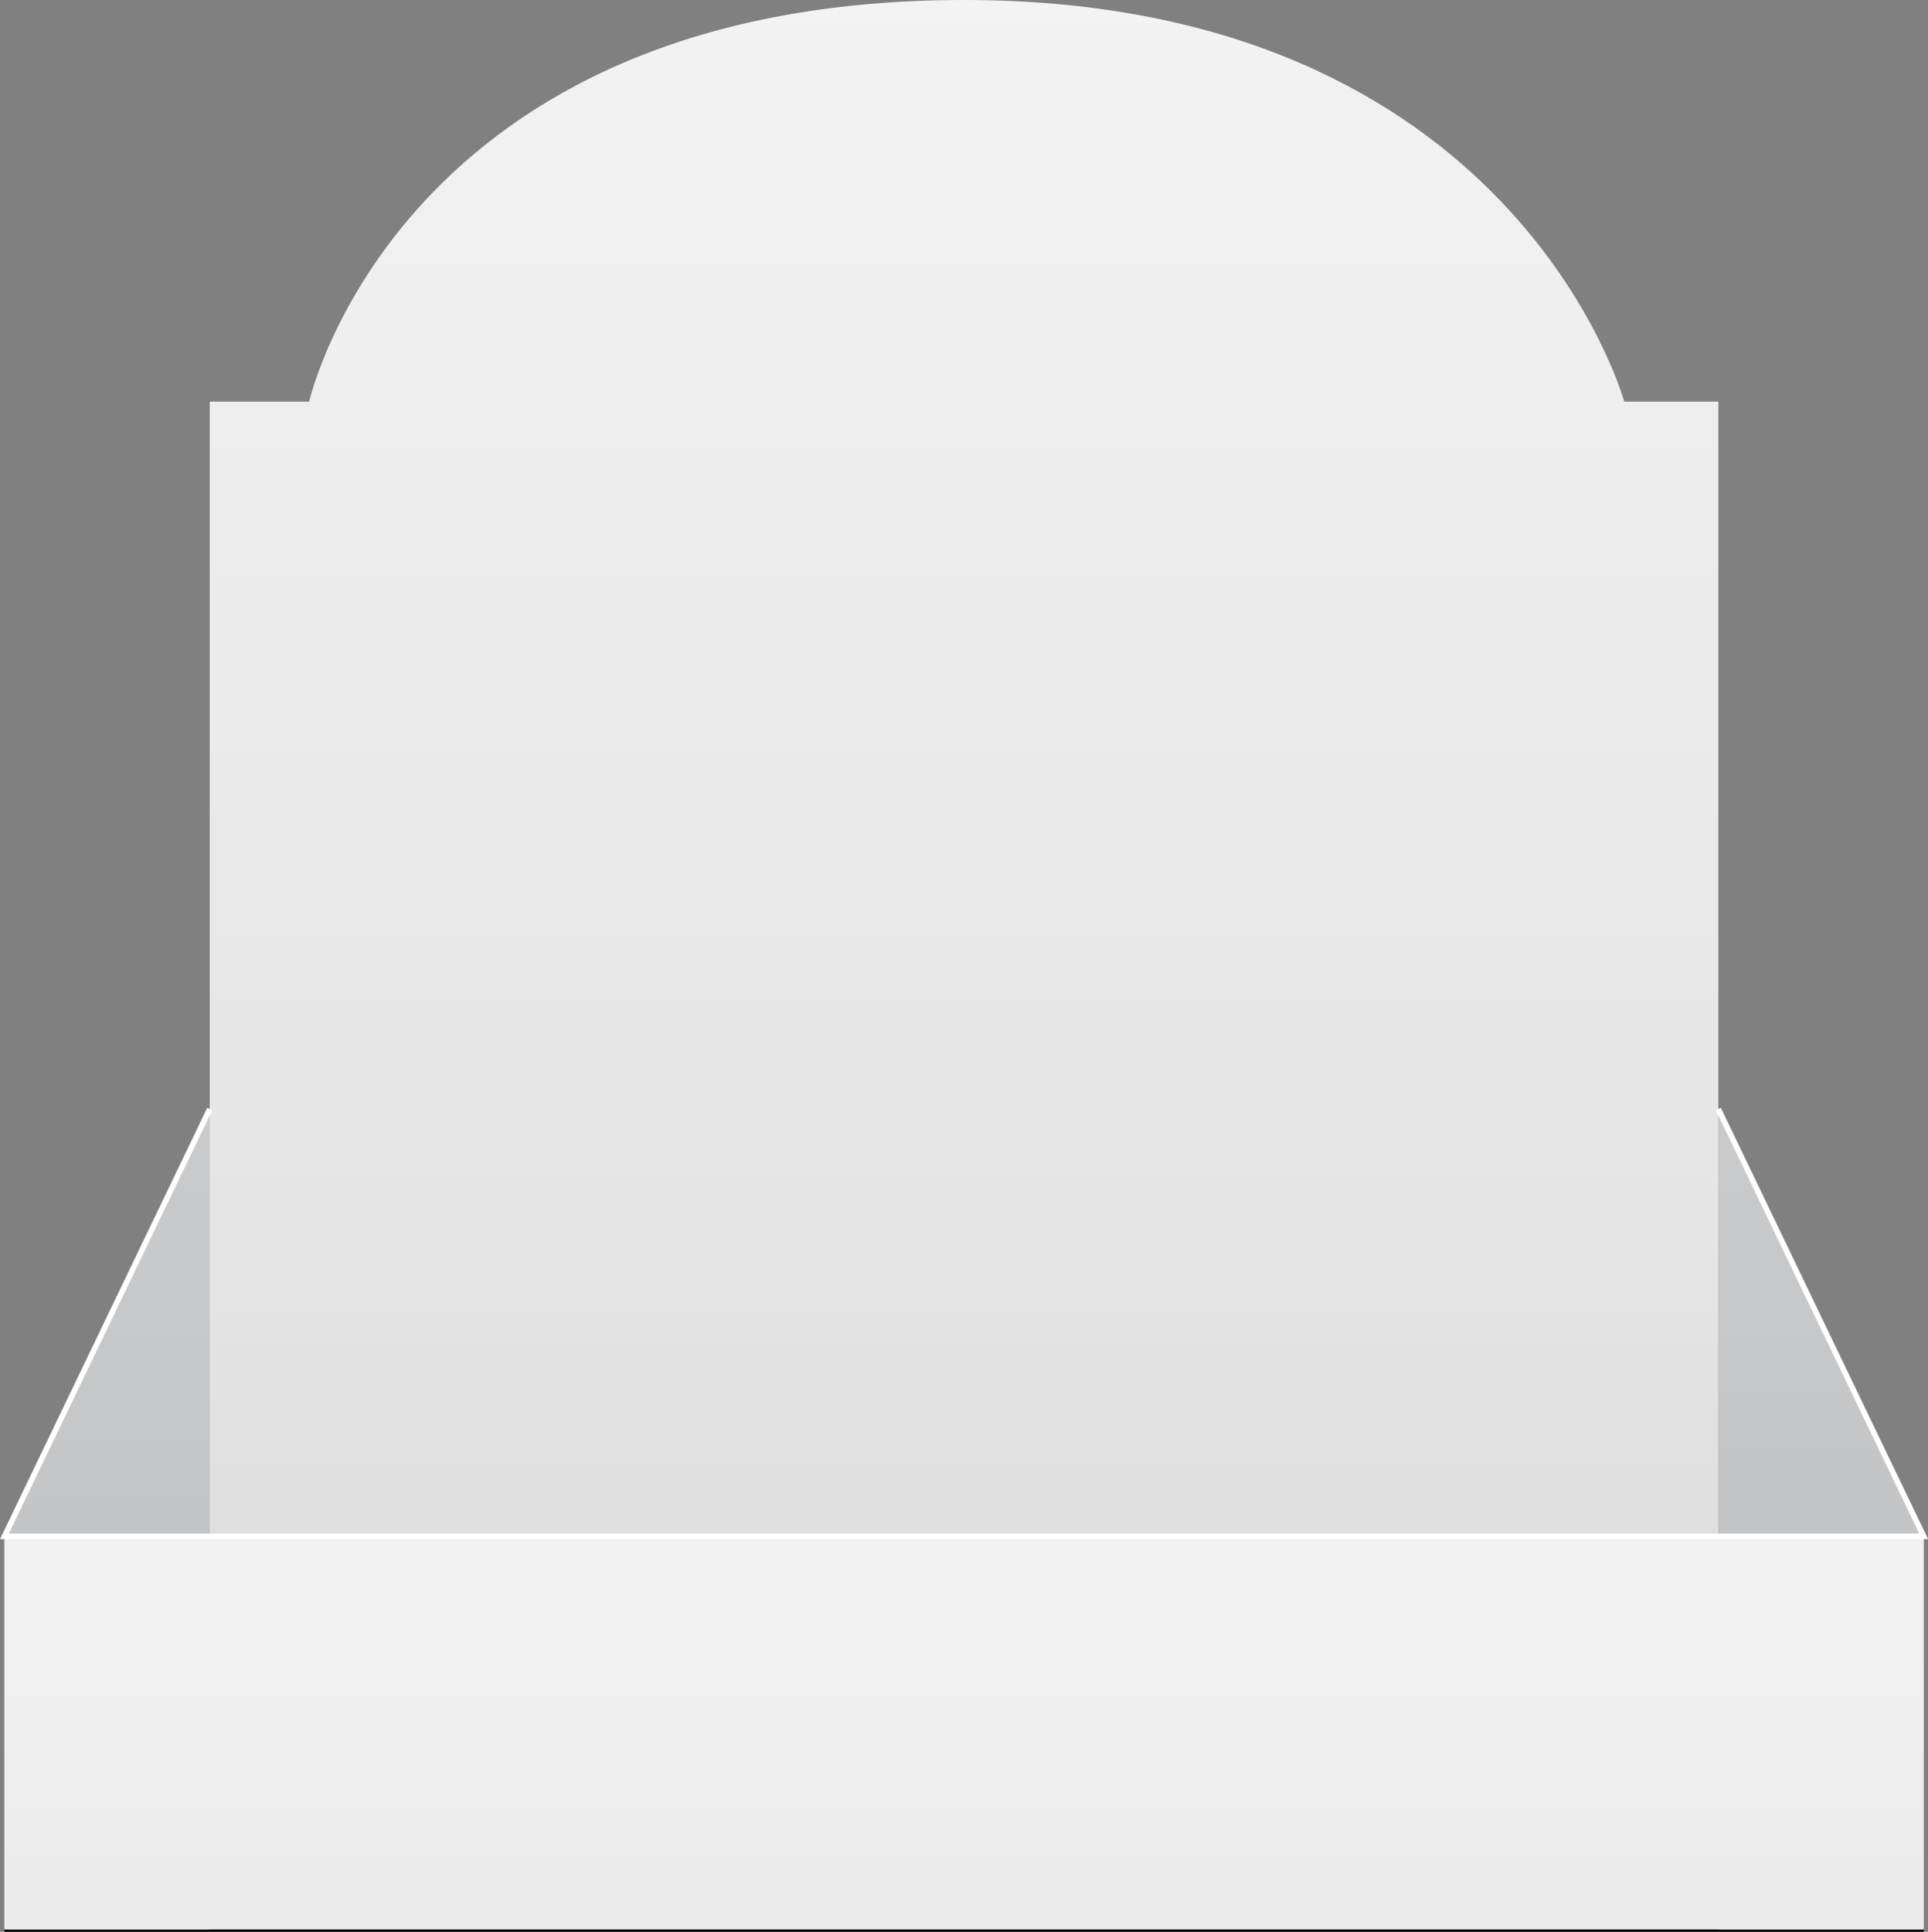
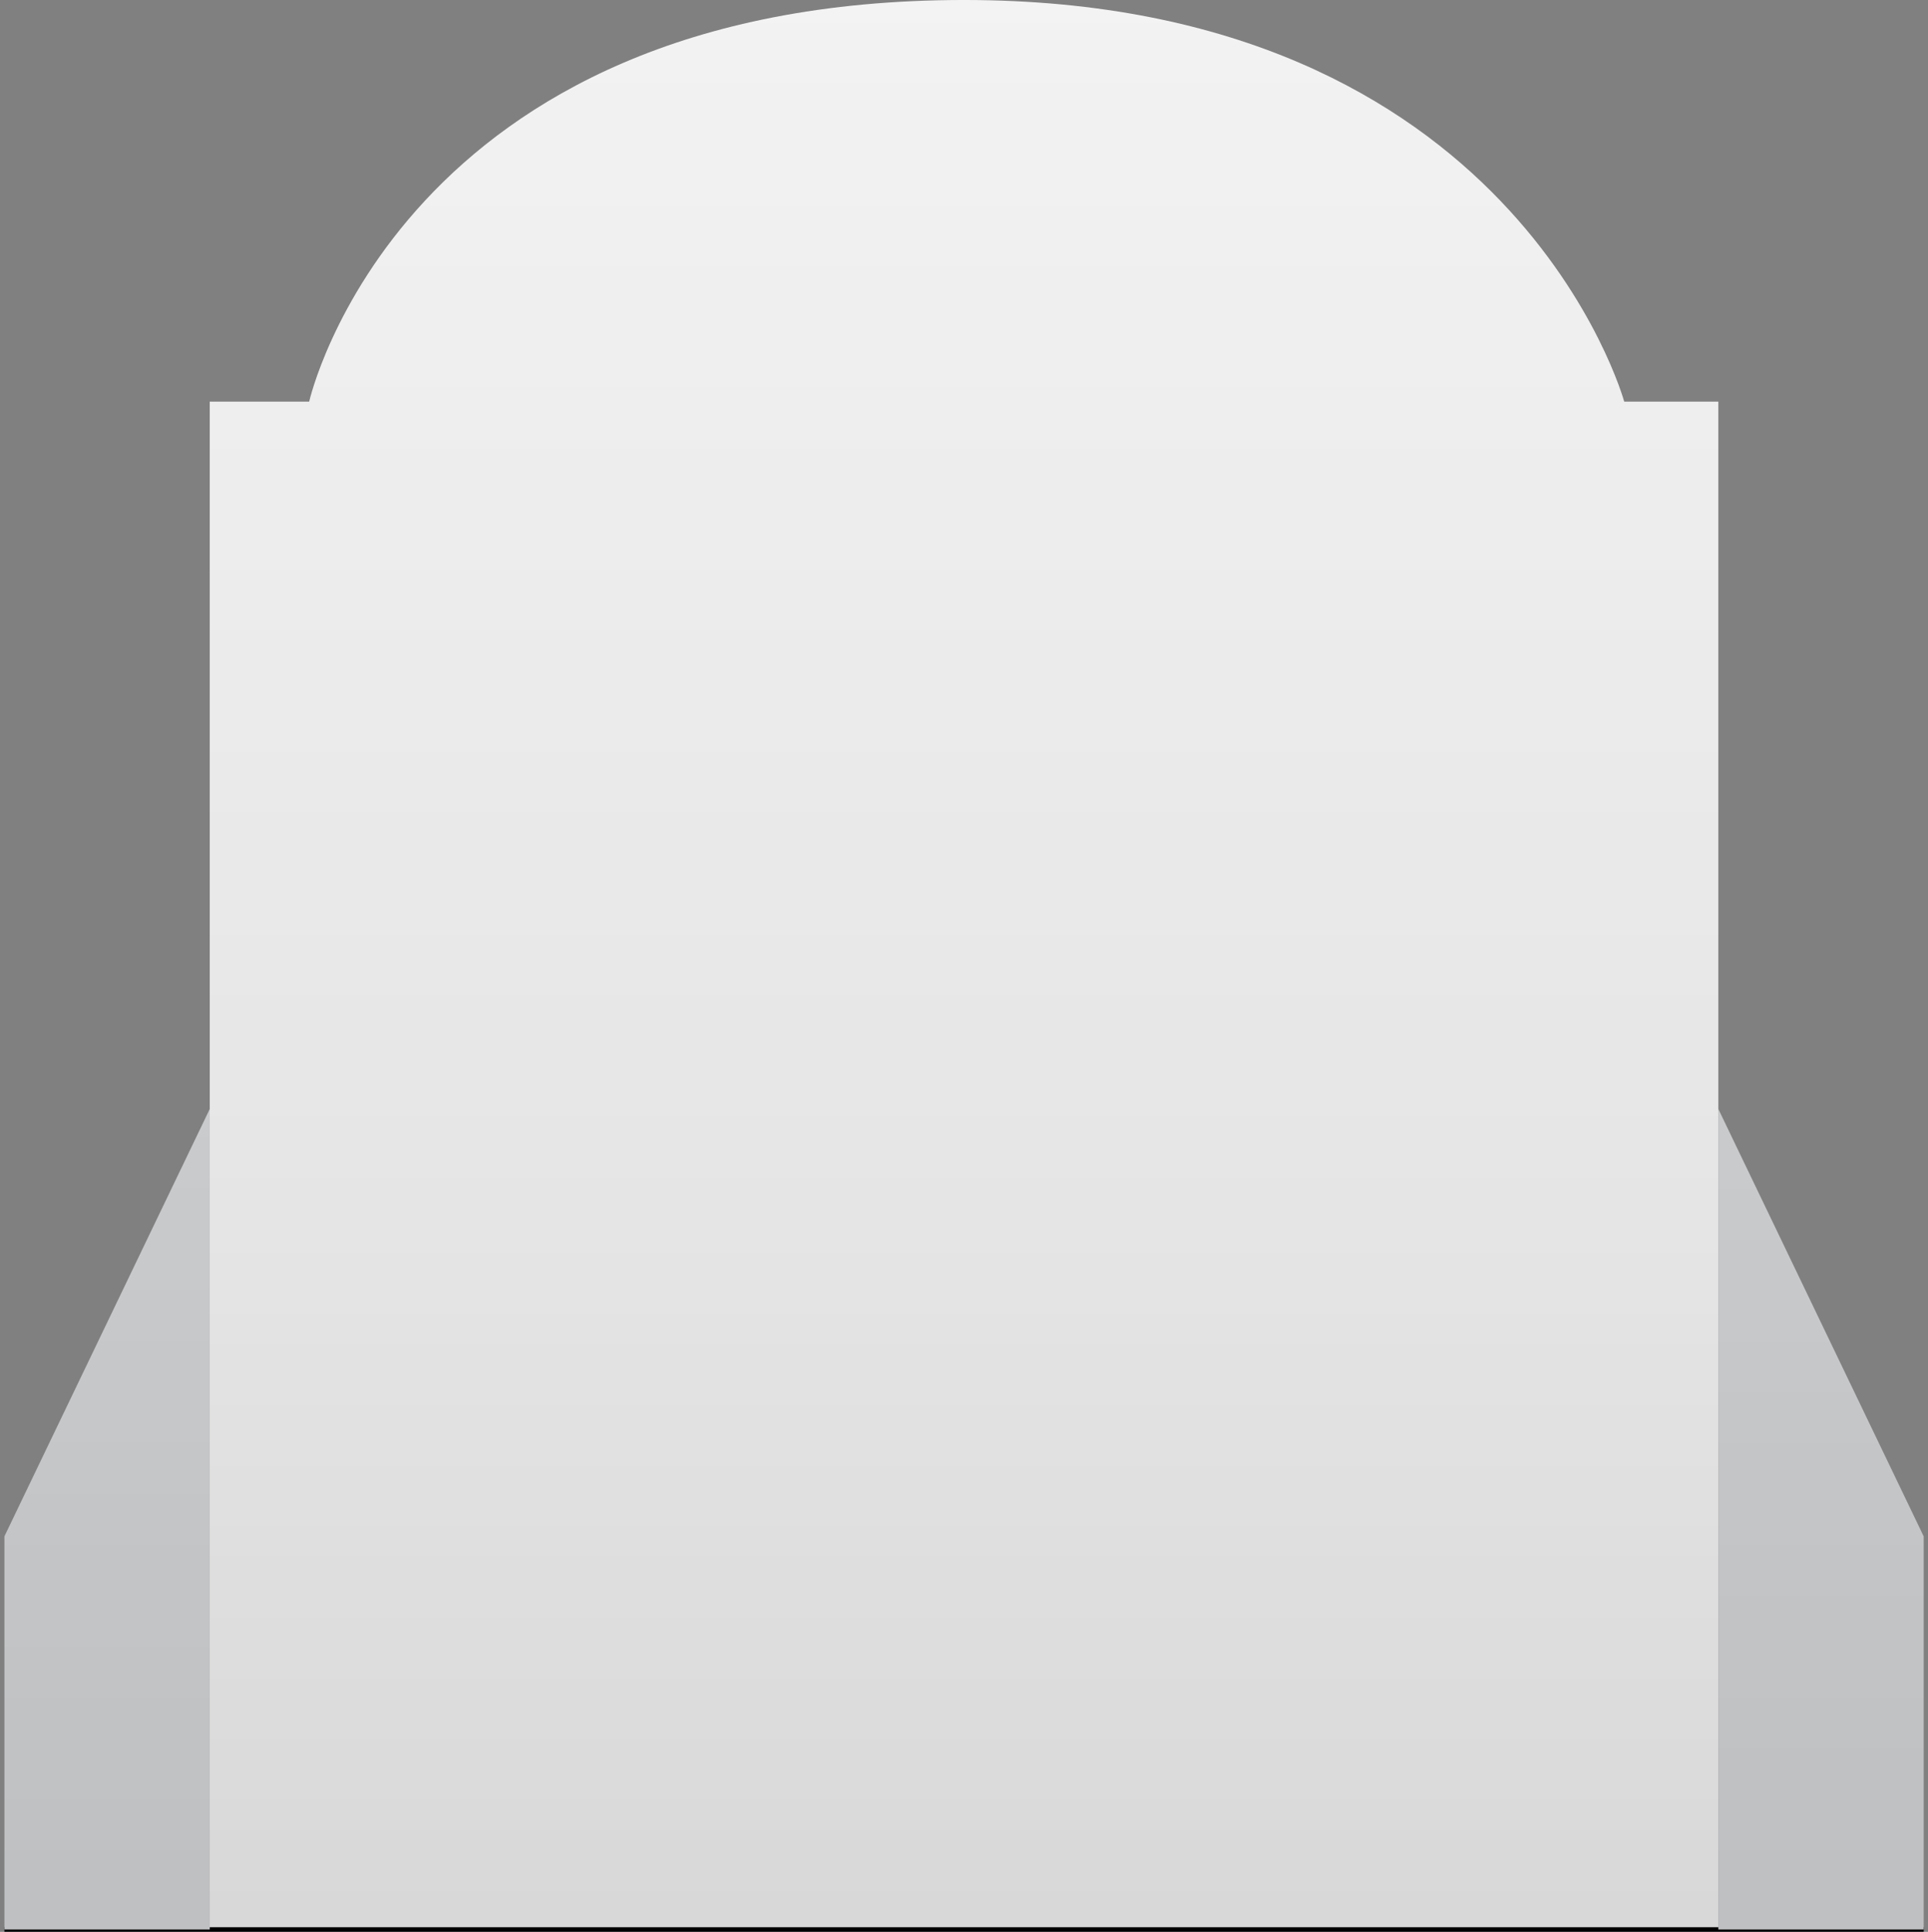
<svg xmlns="http://www.w3.org/2000/svg" xmlns:xlink="http://www.w3.org/1999/xlink" height="886.9" preserveAspectRatio="xMidYMid meet" version="1.0" viewBox="0.0 0.0 885.2 886.9" width="885.2" zoomAndPan="magnify">
  <rect x="0.0" y="0.0" width="885.2" height="886.9" fill="#808080" stroke="none" />
  <defs>
    <clipPath id="a">
      <path d="M 96 0 L 789 0 L 789 886 L 96 886 Z M 96 0" />
    </clipPath>
    <clipPath id="b">
      <path d="M 745.723 184.383 C 745.723 184.383 695.207 -0.004 442.621 -0.004 C 183.367 -0.004 141.953 184.383 141.953 184.383 L 96.301 184.383 L 96.301 885.816 L 788.941 885.816 L 788.941 184.383 Z M 745.723 184.383" />
    </clipPath>
    <clipPath id="c">
      <path d="M 745.723 184.383 C 745.723 184.383 695.207 -0.004 442.621 -0.004 C 183.367 -0.004 141.953 184.383 141.953 184.383 L 96.301 184.383 L 96.301 885.816 L 788.941 885.816 L 788.941 184.383 L 745.723 184.383" />
    </clipPath>
    <clipPath id="e">
      <path d="M 0 884 L 885 884 L 885 886.859 L 0 886.859 Z M 0 884" />
    </clipPath>
    <clipPath id="f">
      <path d="M 2 509 L 97 509 L 97 886 L 2 886 Z M 2 509" />
    </clipPath>
    <clipPath id="g">
      <path d="M 2.027 705.332 L 96.301 509.133 L 96.301 885.816 L 2.027 885.816 Z M 2.027 705.332" />
    </clipPath>
    <clipPath id="h">
      <path d="M 2.027 705.332 L 96.301 509.133 L 96.301 885.816 L 2.027 885.816 L 2.027 705.332" />
    </clipPath>
    <clipPath id="j">
      <path d="M 788 509 L 884 509 L 884 886 L 788 886 Z M 788 509" />
    </clipPath>
    <clipPath id="k">
      <path d="M 883.219 705.332 L 788.941 509.133 L 788.941 885.816 L 883.219 885.816 Z M 883.219 705.332" />
    </clipPath>
    <clipPath id="l">
      <path d="M 883.219 705.332 L 788.941 509.133 L 788.941 885.816 L 883.219 885.816 L 883.219 705.332" />
    </clipPath>
    <clipPath id="n">
-       <path d="M 2.027 705.332 L 883.219 705.332 L 883.219 885.816 L 2.027 885.816 Z M 2.027 705.332" />
-     </clipPath>
+       </clipPath>
    <clipPath id="p">
      <path d="M 0 473 L 885.238 473 L 885.238 742 L 0 742 Z M 0 473" />
    </clipPath>
    <linearGradient gradientTransform="rotate(-90 664.218 221.597) scale(885.818)" gradientUnits="userSpaceOnUse" id="d" x1="0" x2="1" xlink:actuate="onLoad" xlink:show="other" xlink:type="simple" y1="0" y2="0">
      <stop offset="0" stop-color="#d8d8d8" />
      <stop offset=".016" stop-color="#d8d8d8" />
      <stop offset=".031" stop-color="#d9d9d9" />
      <stop offset=".047" stop-color="#d9d9d9" />
      <stop offset=".063" stop-color="#dadada" />
      <stop offset=".078" stop-color="#dbdbdb" />
      <stop offset=".094" stop-color="#dbdbdb" />
      <stop offset=".109" stop-color="#dcdcdc" />
      <stop offset=".125" stop-color="#dcdcdc" />
      <stop offset=".141" stop-color="#ddd" />
      <stop offset=".156" stop-color="#ddd" />
      <stop offset=".172" stop-color="#dedede" />
      <stop offset=".188" stop-color="#dedede" />
      <stop offset=".203" stop-color="#dfdfdf" />
      <stop offset=".219" stop-color="#e0e0e0" />
      <stop offset=".234" stop-color="#e0e0e0" />
      <stop offset=".25" stop-color="#e1e1e1" />
      <stop offset=".266" stop-color="#e1e1e1" />
      <stop offset=".281" stop-color="#e2e2e2" />
      <stop offset=".297" stop-color="#e2e2e2" />
      <stop offset=".313" stop-color="#e3e3e3" />
      <stop offset=".328" stop-color="#e4e4e4" />
      <stop offset=".344" stop-color="#e4e4e4" />
      <stop offset=".359" stop-color="#e5e5e5" />
      <stop offset=".375" stop-color="#e5e5e5" />
      <stop offset=".406" stop-color="#e6e6e6" />
      <stop offset=".438" stop-color="#e7e7e7" />
      <stop offset=".469" stop-color="#e7e7e7" />
      <stop offset=".5" stop-color="#e8e8e8" />
      <stop offset=".531" stop-color="#e9e9e9" />
      <stop offset=".563" stop-color="#e9e9e9" />
      <stop offset=".594" stop-color="#eaeaea" />
      <stop offset=".625" stop-color="#ebebeb" />
      <stop offset=".656" stop-color="#ebebeb" />
      <stop offset=".688" stop-color="#ececec" />
      <stop offset=".719" stop-color="#ededed" />
      <stop offset=".75" stop-color="#ededed" />
      <stop offset=".781" stop-color="#eee" />
      <stop offset=".813" stop-color="#efefef" />
      <stop offset=".844" stop-color="#efefef" />
      <stop offset=".875" stop-color="#f0f0f0" />
      <stop offset=".906" stop-color="#f1f1f1" />
      <stop offset=".938" stop-color="#f1f1f1" />
      <stop offset=".969" stop-color="#f2f2f2" />
      <stop offset="1" stop-color="#f3f3f3" />
    </linearGradient>
    <linearGradient gradientTransform="rotate(-90 467.49 418.326) scale(376.683)" gradientUnits="userSpaceOnUse" id="i" x1="0" x2="1" xlink:actuate="onLoad" xlink:show="other" xlink:type="simple" y1="0" y2="0">
      <stop offset="0" stop-color="#bfc0c2" />
      <stop offset=".063" stop-color="#bfc0c2" />
      <stop offset=".125" stop-color="#c0c1c3" />
      <stop offset=".188" stop-color="#c1c2c4" />
      <stop offset=".25" stop-color="#c1c2c4" />
      <stop offset=".313" stop-color="#c2c3c5" />
      <stop offset=".375" stop-color="#c3c4c6" />
      <stop offset=".438" stop-color="#c3c4c6" />
      <stop offset=".5" stop-color="#c4c5c7" />
      <stop offset=".563" stop-color="#c5c6c8" />
      <stop offset=".625" stop-color="#c6c7c9" />
      <stop offset=".688" stop-color="#c6c7c9" />
      <stop offset=".75" stop-color="#c7c8ca" />
      <stop offset=".813" stop-color="#c8c9cb" />
      <stop offset=".875" stop-color="#c8c9cb" />
      <stop offset=".938" stop-color="#c9cacc" />
      <stop offset="1" stop-color="#cacbcd" />
    </linearGradient>
    <linearGradient gradientTransform="rotate(-90 855.001 18.923) scale(376.683)" gradientUnits="userSpaceOnUse" id="m" x1="-.032" x2=".968" xlink:actuate="onLoad" xlink:show="other" xlink:type="simple" y1="0" y2="0">
      <stop offset="0" stop-color="#bfc0c2" />
      <stop offset=".063" stop-color="#bfc0c2" />
      <stop offset=".125" stop-color="#c0c1c3" />
      <stop offset=".188" stop-color="#c0c1c3" />
      <stop offset=".25" stop-color="#c1c2c4" />
      <stop offset=".313" stop-color="#c2c3c5" />
      <stop offset=".375" stop-color="#c2c3c5" />
      <stop offset=".438" stop-color="#c3c4c6" />
      <stop offset=".5" stop-color="#c4c5c7" />
      <stop offset=".563" stop-color="#c4c5c7" />
      <stop offset=".625" stop-color="#c5c6c8" />
      <stop offset=".688" stop-color="#c6c7c9" />
      <stop offset=".75" stop-color="#c7c8ca" />
      <stop offset=".813" stop-color="#c7c8ca" />
      <stop offset=".875" stop-color="#c8c9cb" />
      <stop offset=".938" stop-color="#c9cacc" />
      <stop offset="1" stop-color="#c9cacc" />
    </linearGradient>
    <linearGradient gradientTransform="rotate(-90 664.218 221.597) scale(180.485)" gradientUnits="userSpaceOnUse" id="o" x1="0" x2="1" xlink:actuate="onLoad" xlink:show="other" xlink:type="simple" y1="0" y2="0">
      <stop offset="0" stop-color="#ececec" />
      <stop offset=".125" stop-color="#ececec" />
      <stop offset=".25" stop-color="#ededed" />
      <stop offset=".375" stop-color="#eee" />
      <stop offset=".5" stop-color="#efefef" />
      <stop offset=".563" stop-color="#efefef" />
      <stop offset=".625" stop-color="#f0f0f0" />
      <stop offset=".75" stop-color="#f1f1f1" />
      <stop offset=".813" stop-color="#f1f1f1" />
      <stop offset=".875" stop-color="#f2f2f2" />
      <stop offset="1" stop-color="#f2f2f2" />
    </linearGradient>
  </defs>
  <g>
    <g clip-path="url(#a)">
      <g clip-path="url(#b)">
        <g clip-path="url(#c)">
          <path d="M 96.301 885.816 L 788.941 885.816 L 788.941 0 L 96.301 0 Z M 96.301 885.816" fill="url(#d)" />
        </g>
      </g>
    </g>
    <g clip-path="url(#e)">
      <path d="M 20.273 10.436 L 8832.188 10.436" fill="none" stroke="#000" stroke-miterlimit="10" stroke-width="20.88" transform="matrix(.1 0 0 -.1 0 886.86)" />
    </g>
    <g clip-path="url(#f)">
      <g clip-path="url(#g)">
        <g clip-path="url(#h)">
          <path d="M 2.027 885.816 L 96.301 885.816 L 96.301 509.133 L 2.027 509.133 Z M 2.027 885.816" fill="url(#i)" />
        </g>
      </g>
    </g>
    <g clip-path="url(#j)">
      <g clip-path="url(#k)">
        <g clip-path="url(#l)">
          <path d="M 788.941 885.816 L 883.219 885.816 L 883.219 509.133 L 788.941 509.133 Z M 788.941 885.816" fill="url(#m)" />
        </g>
      </g>
    </g>
    <g clip-path="url(#n)">
      <path d="M 2.027 885.816 L 883.219 885.816 L 883.219 705.332 L 2.027 705.332 Z M 2.027 885.816" fill="url(#o)" />
    </g>
    <g clip-path="url(#p)">
-       <path d="M 963.008 3777.272 L 20.273 1815.28 L 8832.188 1815.28 L 7889.414 3777.272" fill="none" stroke="#fff" stroke-miterlimit="10" stroke-width="25.48" transform="matrix(.1 0 0 -.1 0 886.86)" />
-     </g>
+       </g>
  </g>
</svg>